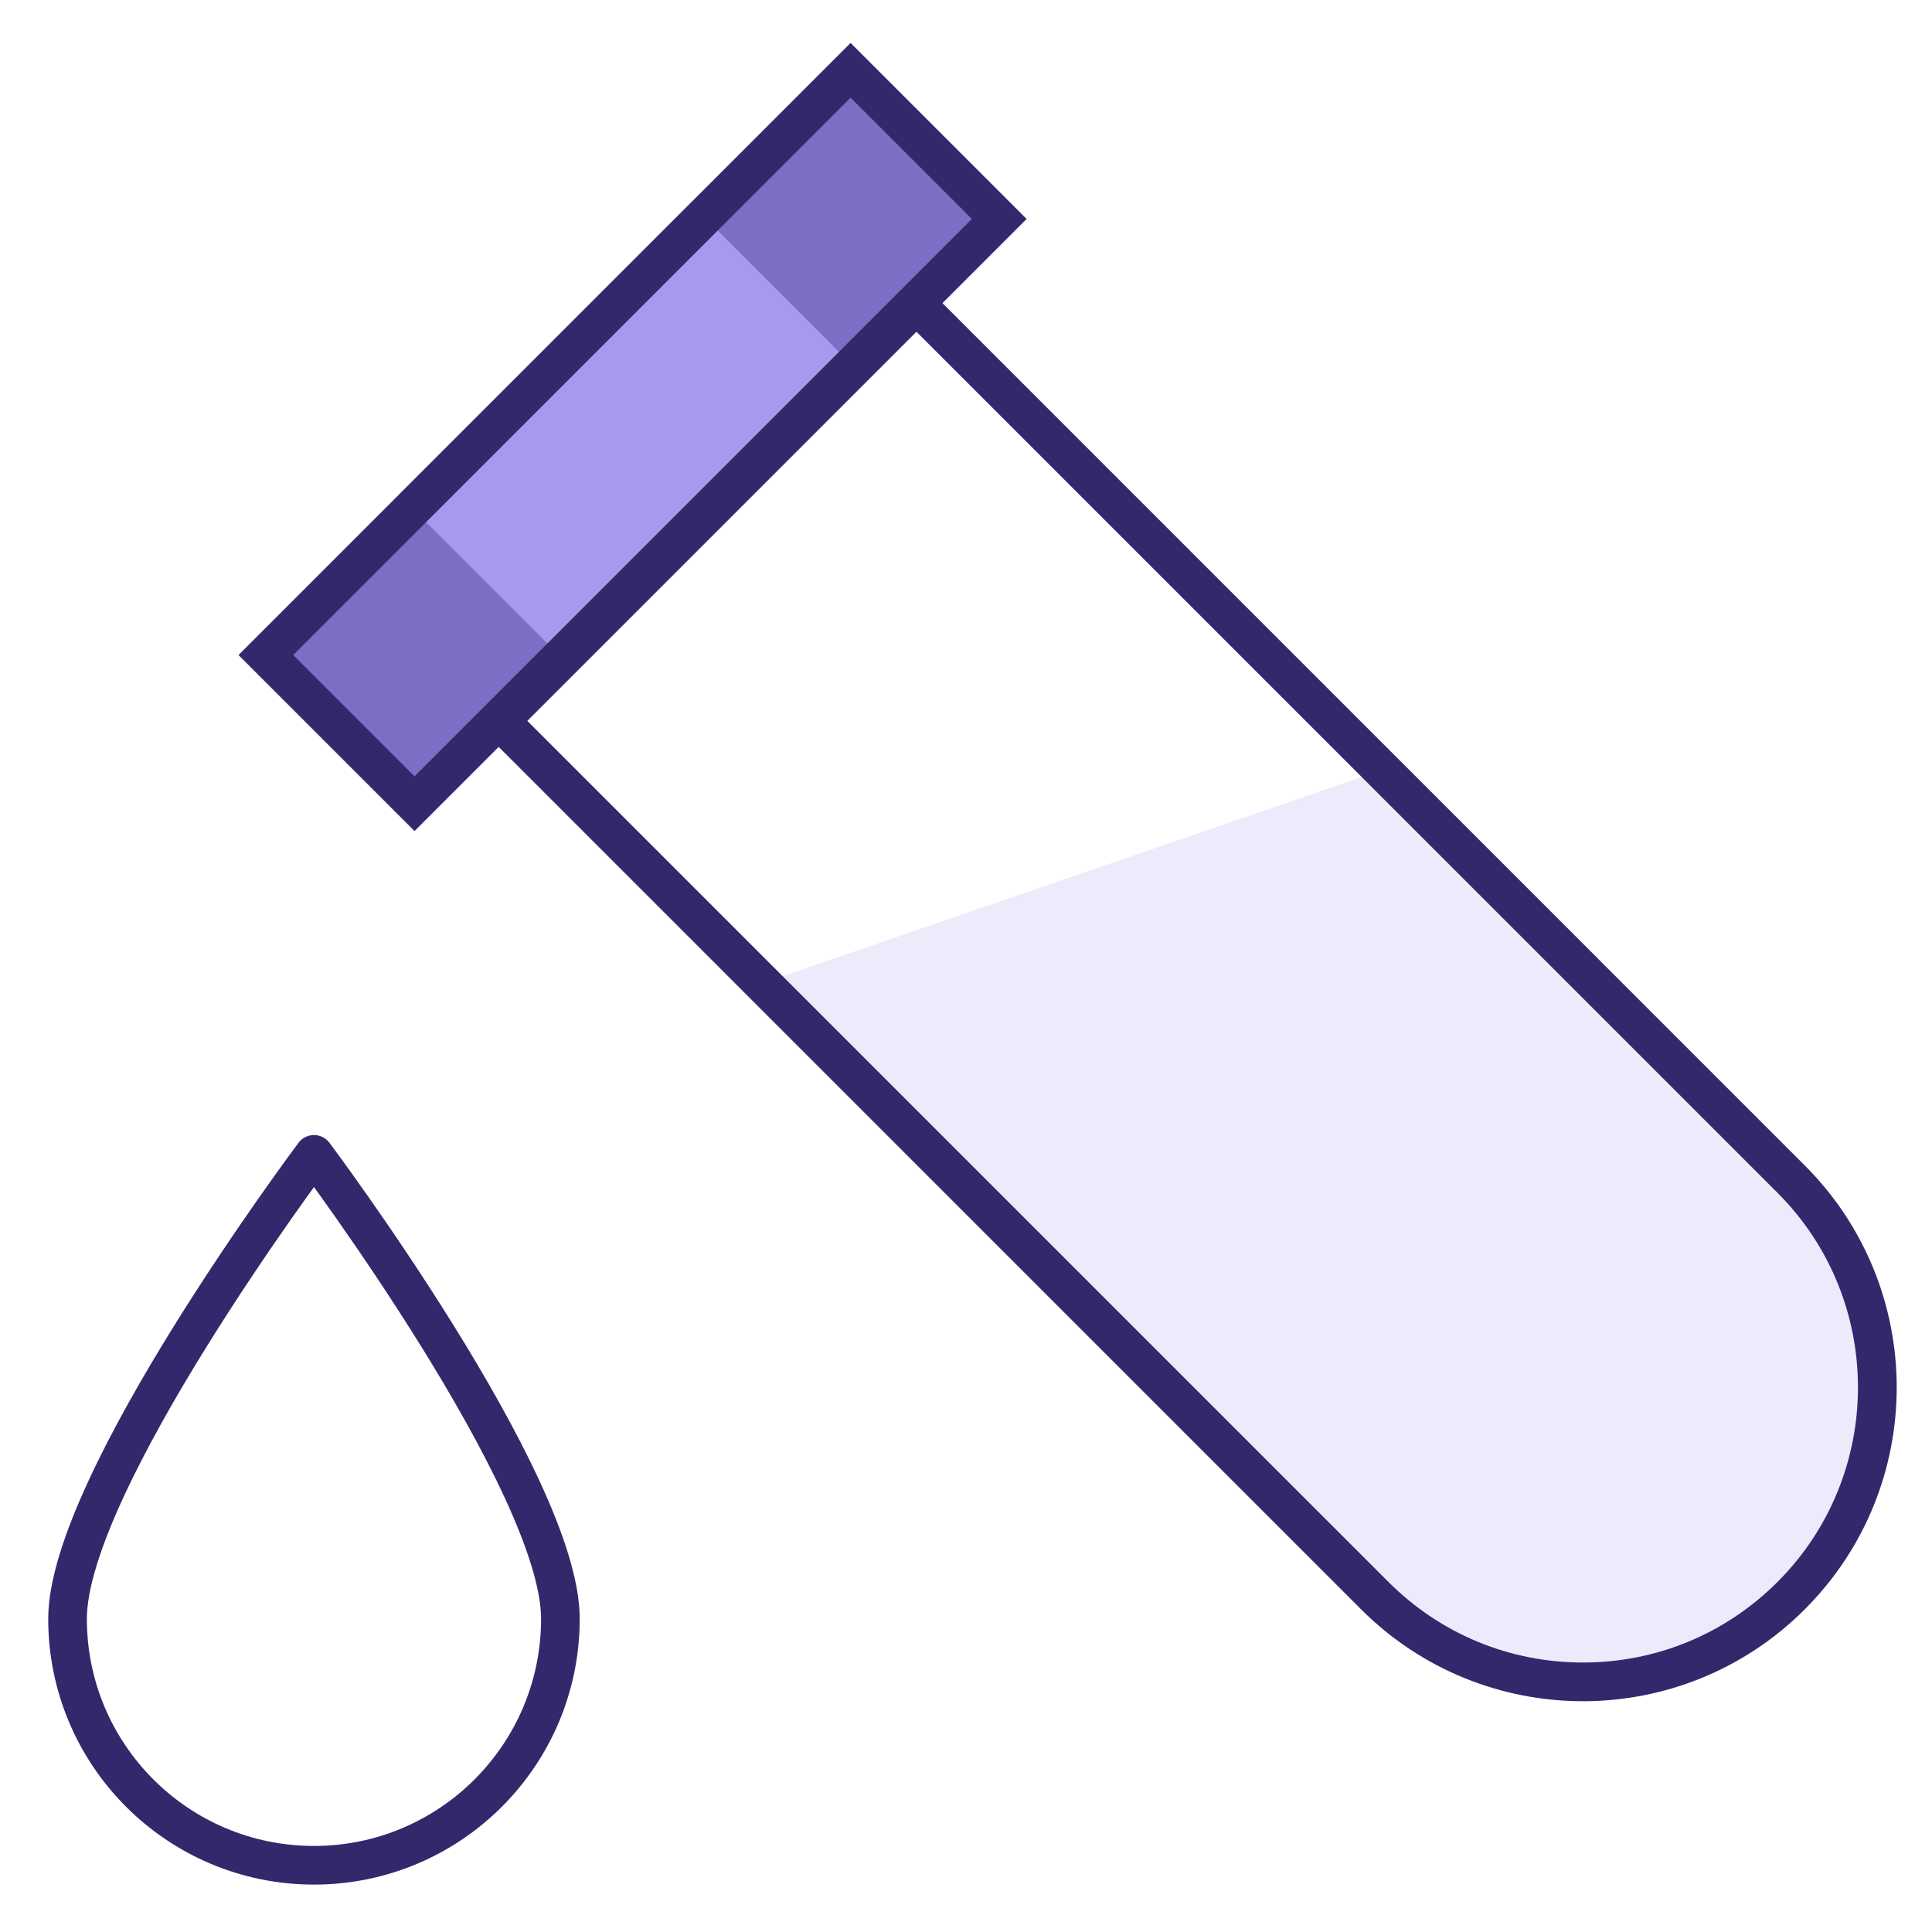
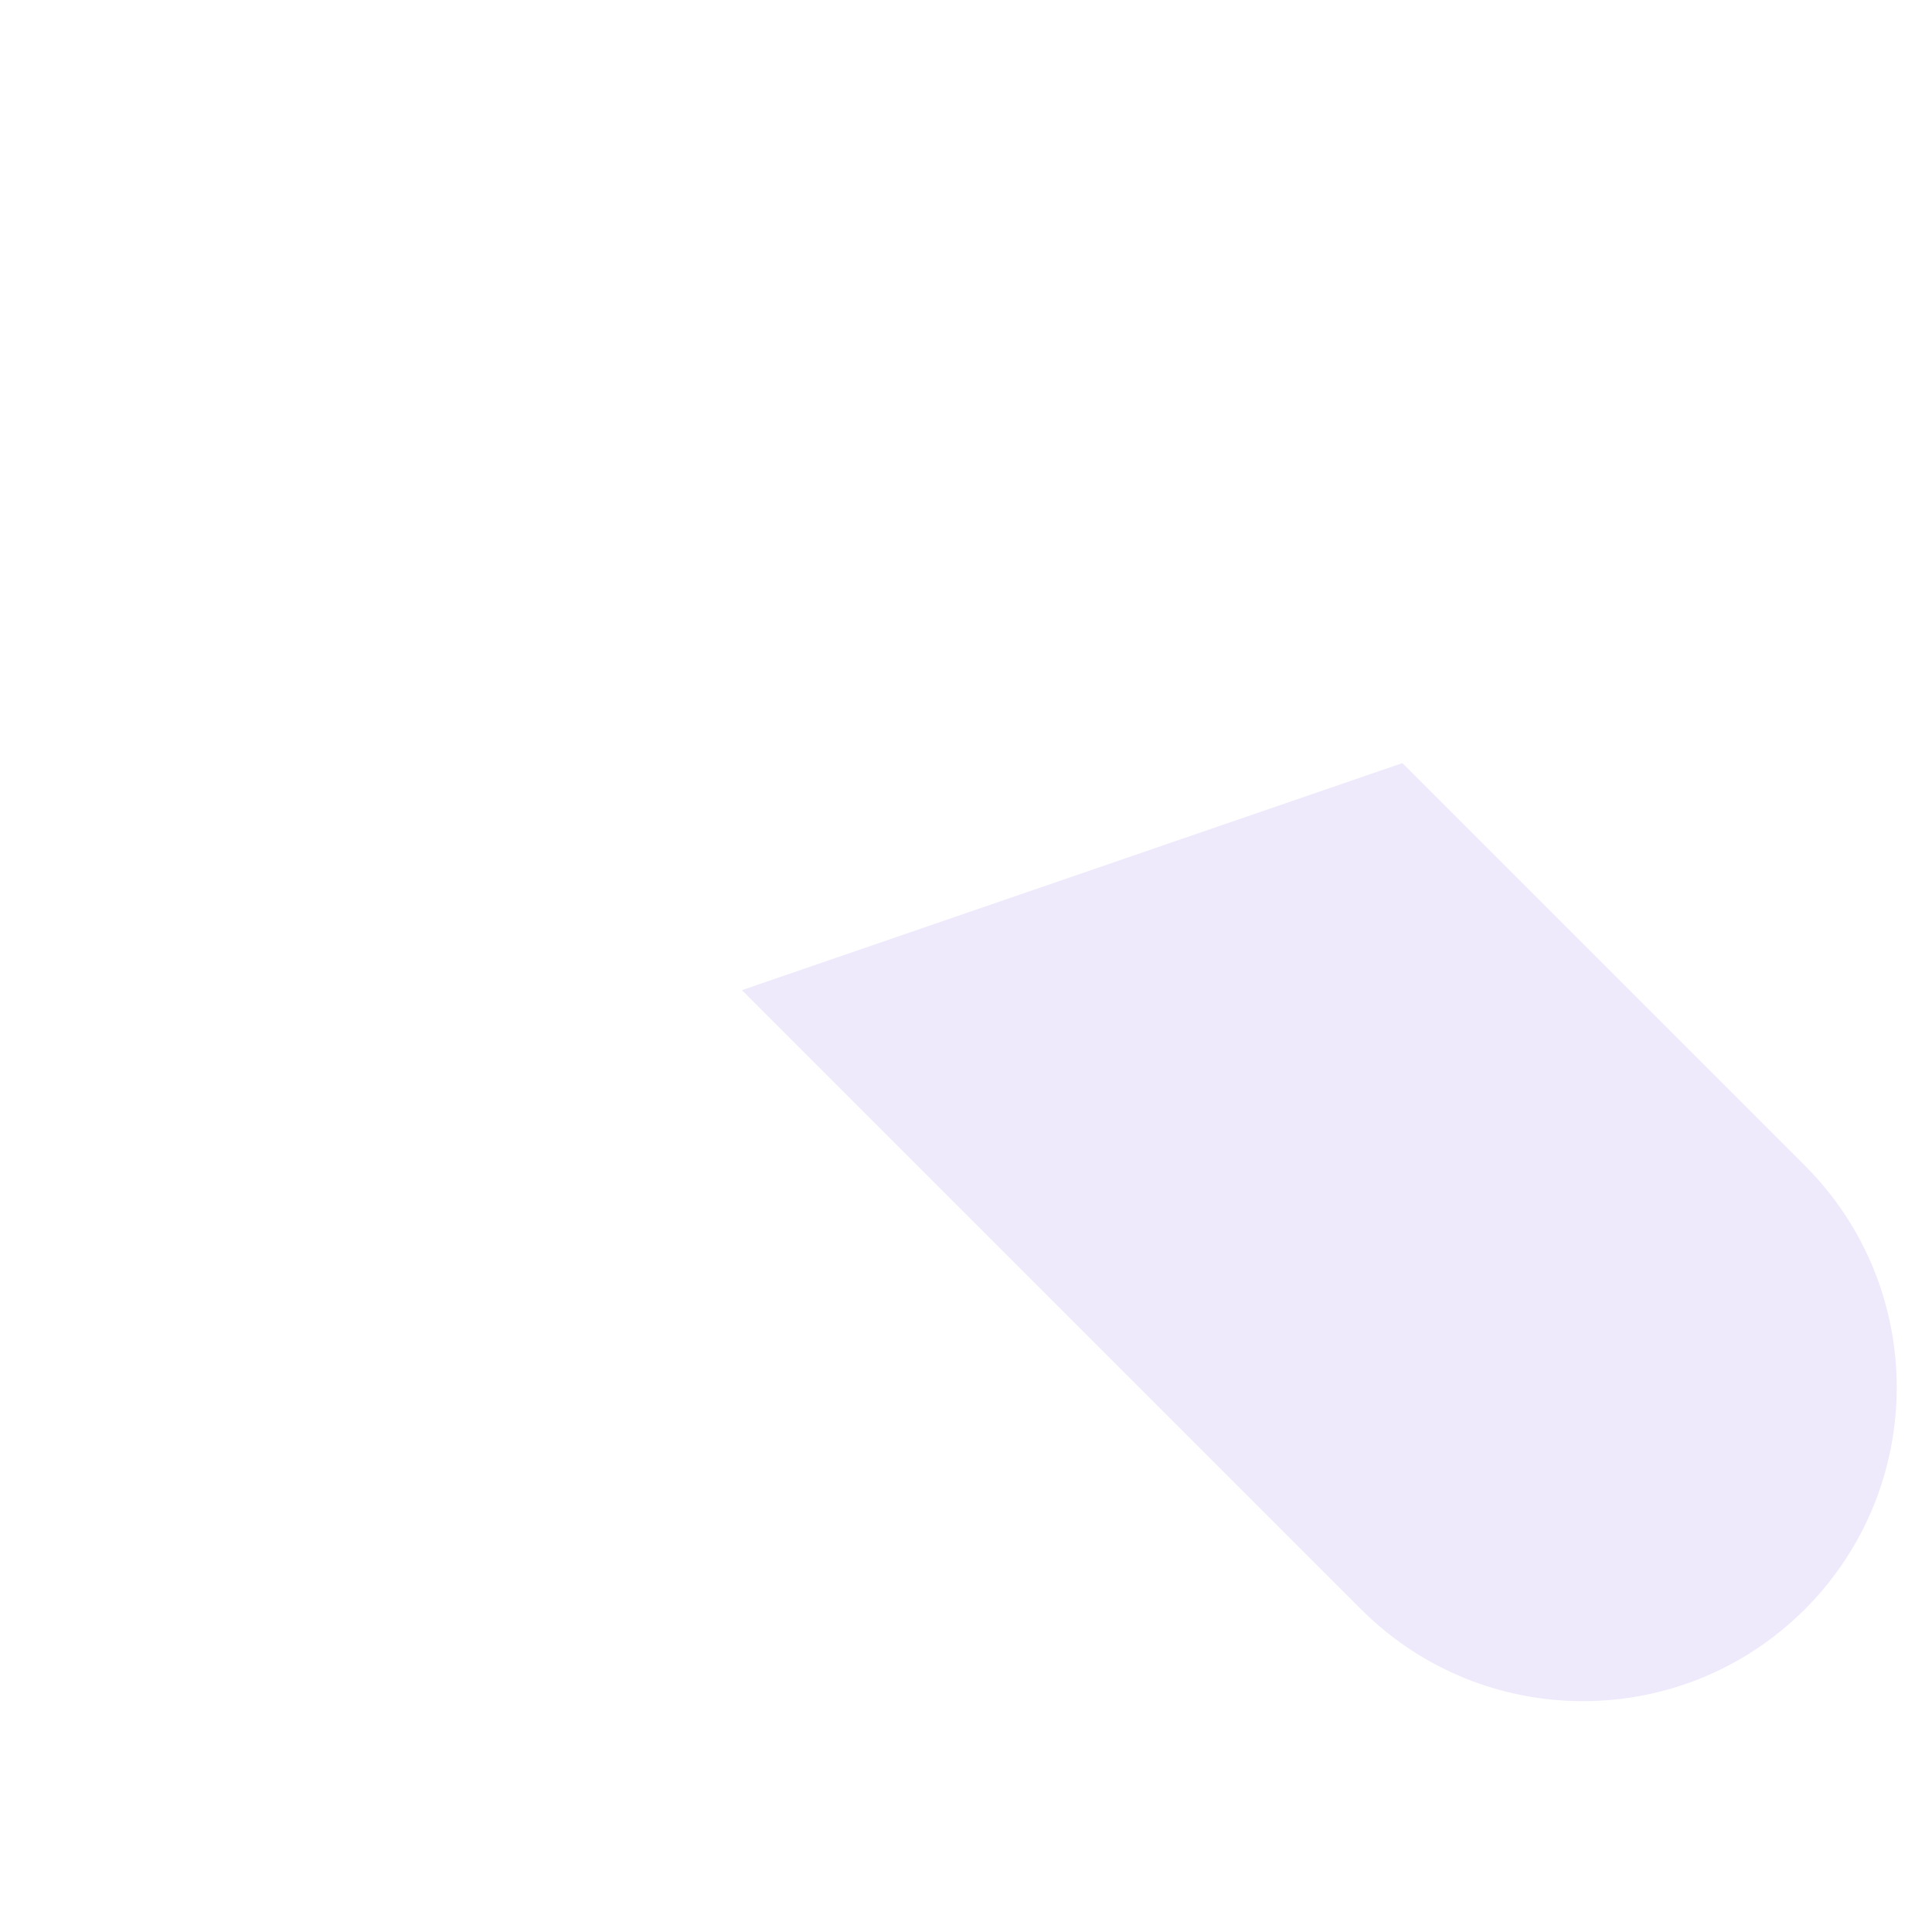
<svg xmlns="http://www.w3.org/2000/svg" id="Layer_1" data-name="Layer 1" viewBox="0 0 50 50">
-   <path d="M14.503,41.895c0,3.523-2.857,6.378-6.377,6.378-3.523,0-6.378-2.855-6.378-6.378,0-3.521,6.378-12.02,6.378-12.02,0,0,6.377,8.499,6.377,12.02h0Z" fill="none" stroke="#35276c" stroke-linecap="round" stroke-linejoin="round" />
  <g>
    <path d="M46.709,41.648l-0.0 0c-3.171,3.171-8.313,3.171-11.485,0-5.341-5.341-10.682-10.682-16.023-16.023,5.698-1.959,11.396-3.917,17.093-5.876,3.472,3.472,6.943,6.943,10.415,10.415,3.171,3.171,3.171,8.313,0,11.485Z" fill="#eeeafc" />
-     <rect x="5.171" y="8.09" width="22.398" height="6.439" transform="translate(-3.202 14.888) rotate(-45)" fill="#7e6dc5" />
-     <rect x="11.033" y="8.09" width="10.673" height="6.439" transform="translate(-3.202 14.888) rotate(-45)" fill="#a898ee" />
-     <path d="M23.717,8.585l22.285,22.285c2.776,2.776,2.776,7.294-0,10.07-1.345,1.345-3.133,2.086-5.035,2.086-1.902,0-3.69-.741-5.035-2.086L13.647,18.656l10.07-10.07M23.717,7.171l-11.485,11.485,22.992,22.992c1.586,1.586,3.664,2.379,5.742,2.379,2.078,0,4.157-.793,5.742-2.379l0-0c3.171-3.171,3.171-8.313,0-11.485L23.717,7.171h0Z" fill="#35276c" />
-     <path d="M22.013,2.528l3.139,3.139-14.424,14.424-3.139-3.139L22.013,2.528M22.013,1.114l-15.838,15.838,4.553,4.553,15.838-15.838-4.553-4.553h0Z" fill="#35276c" />
  </g>
</svg>